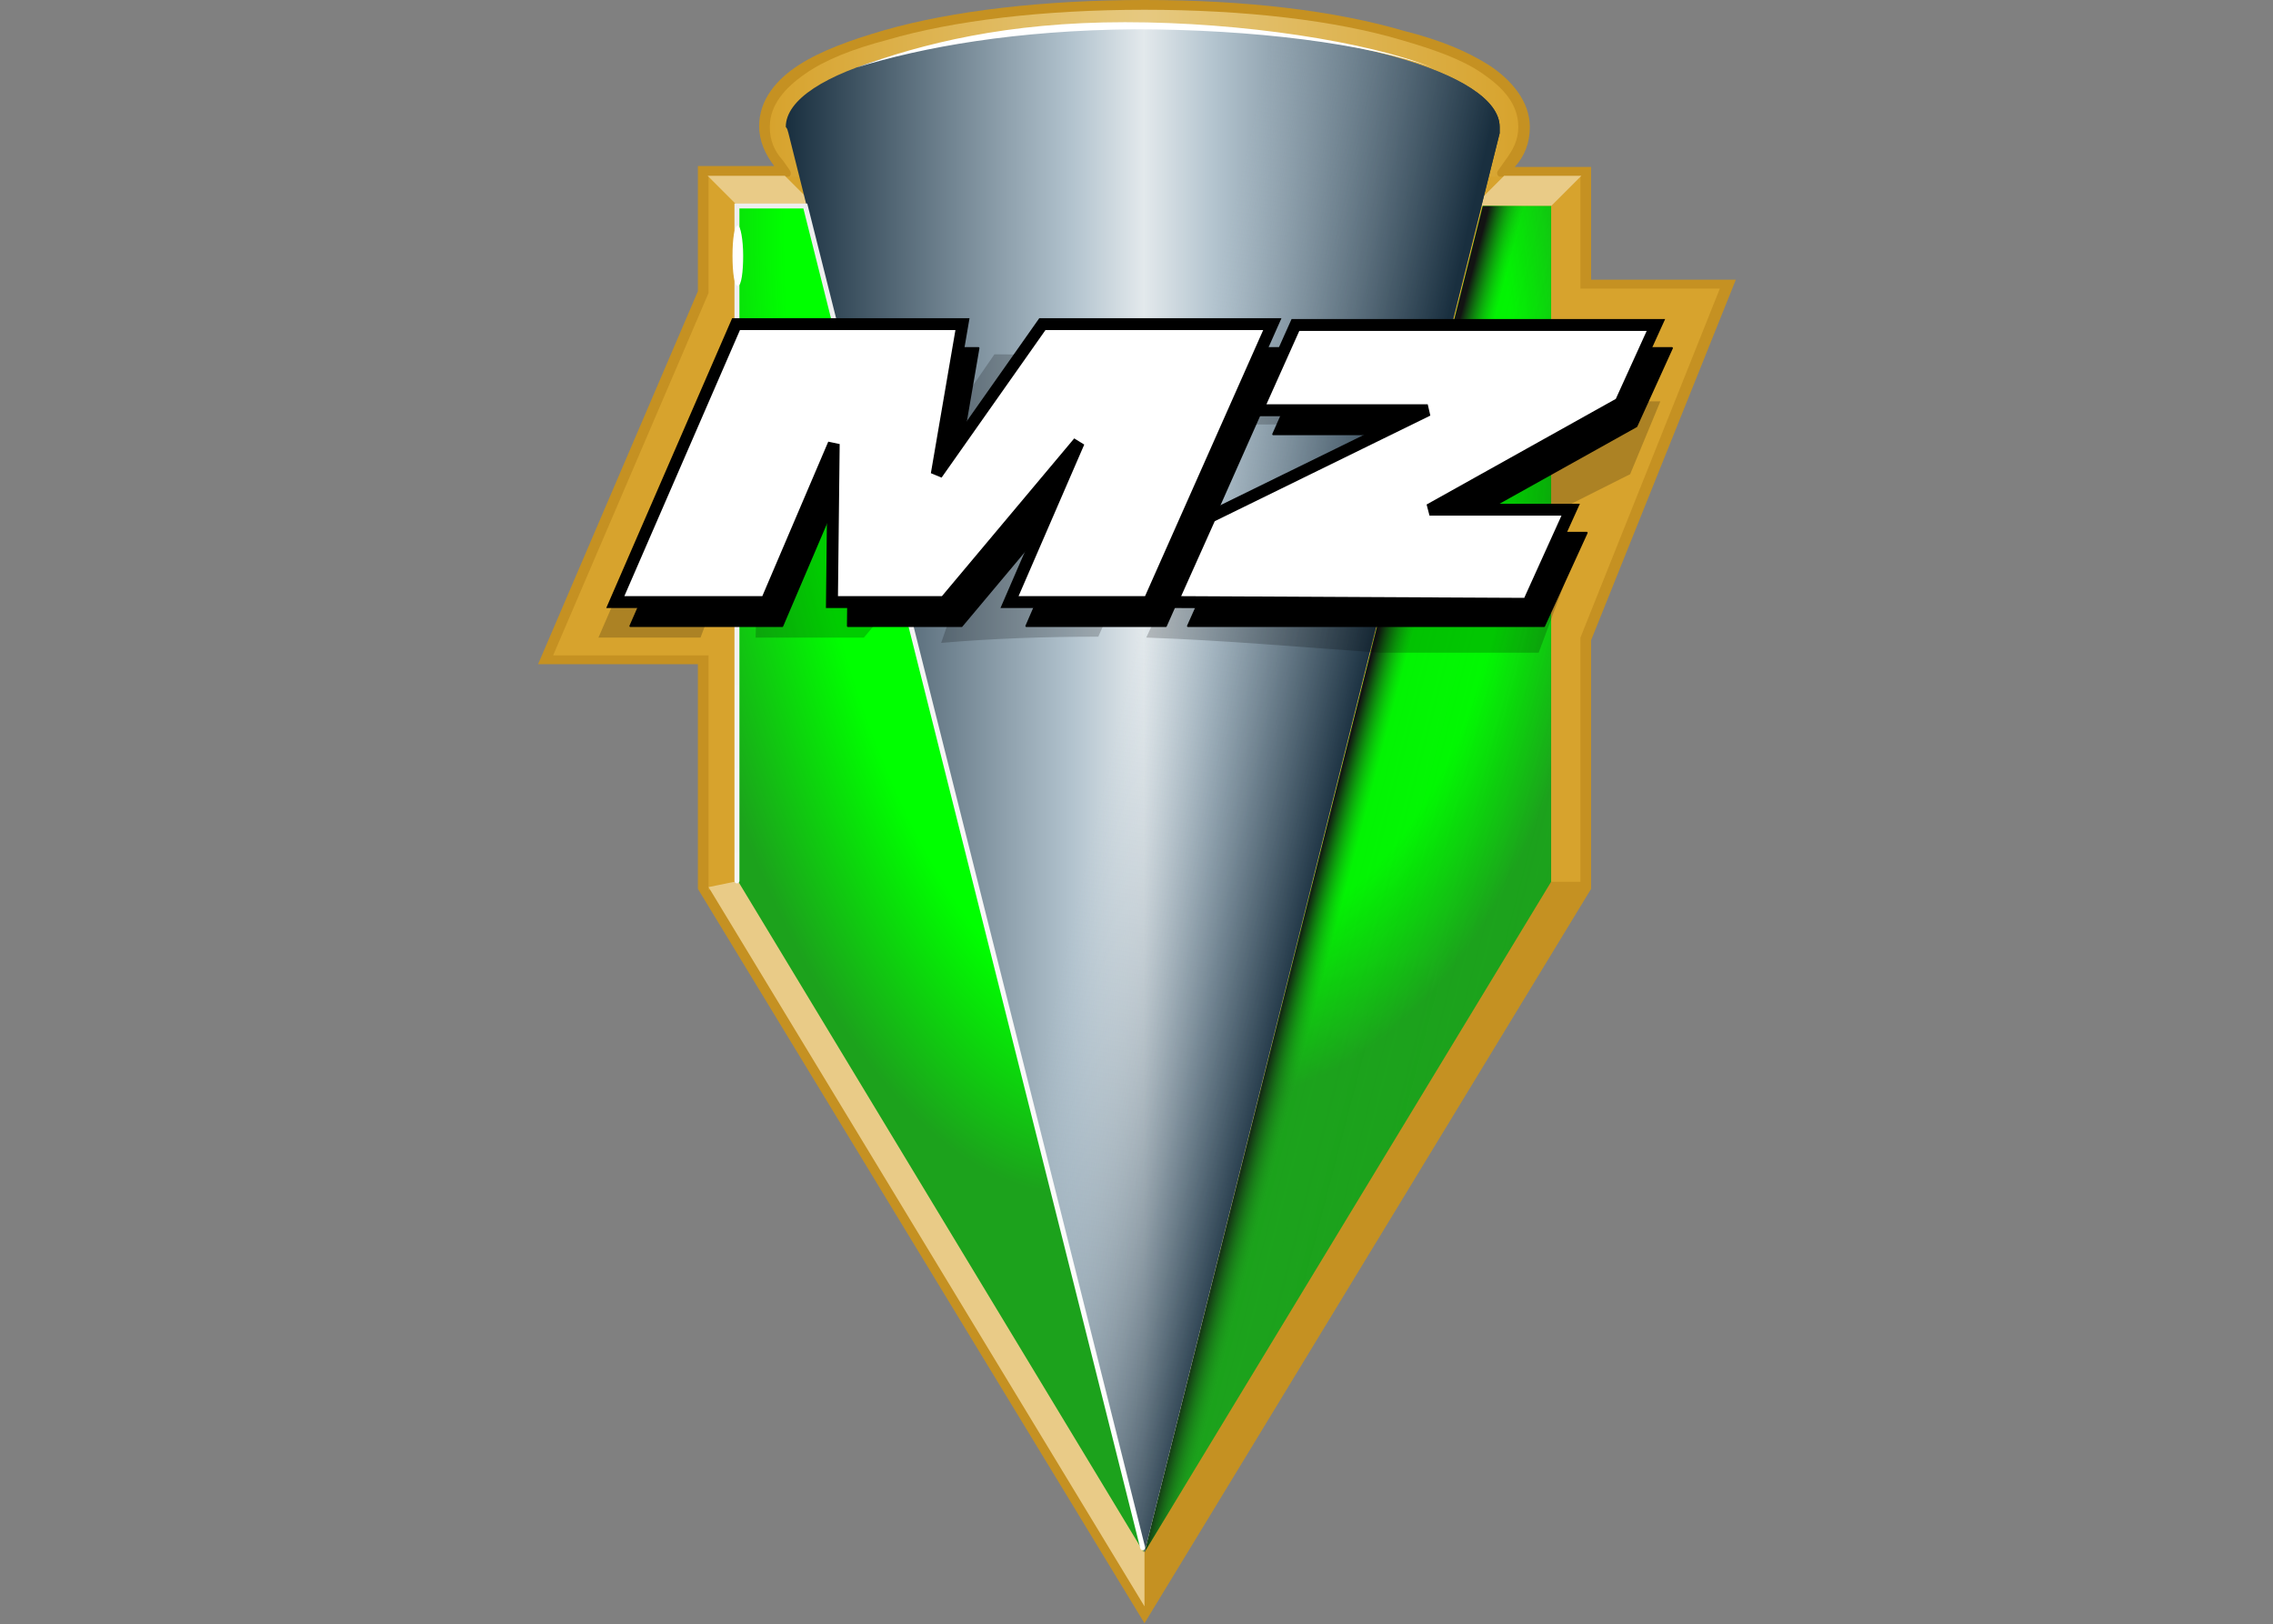
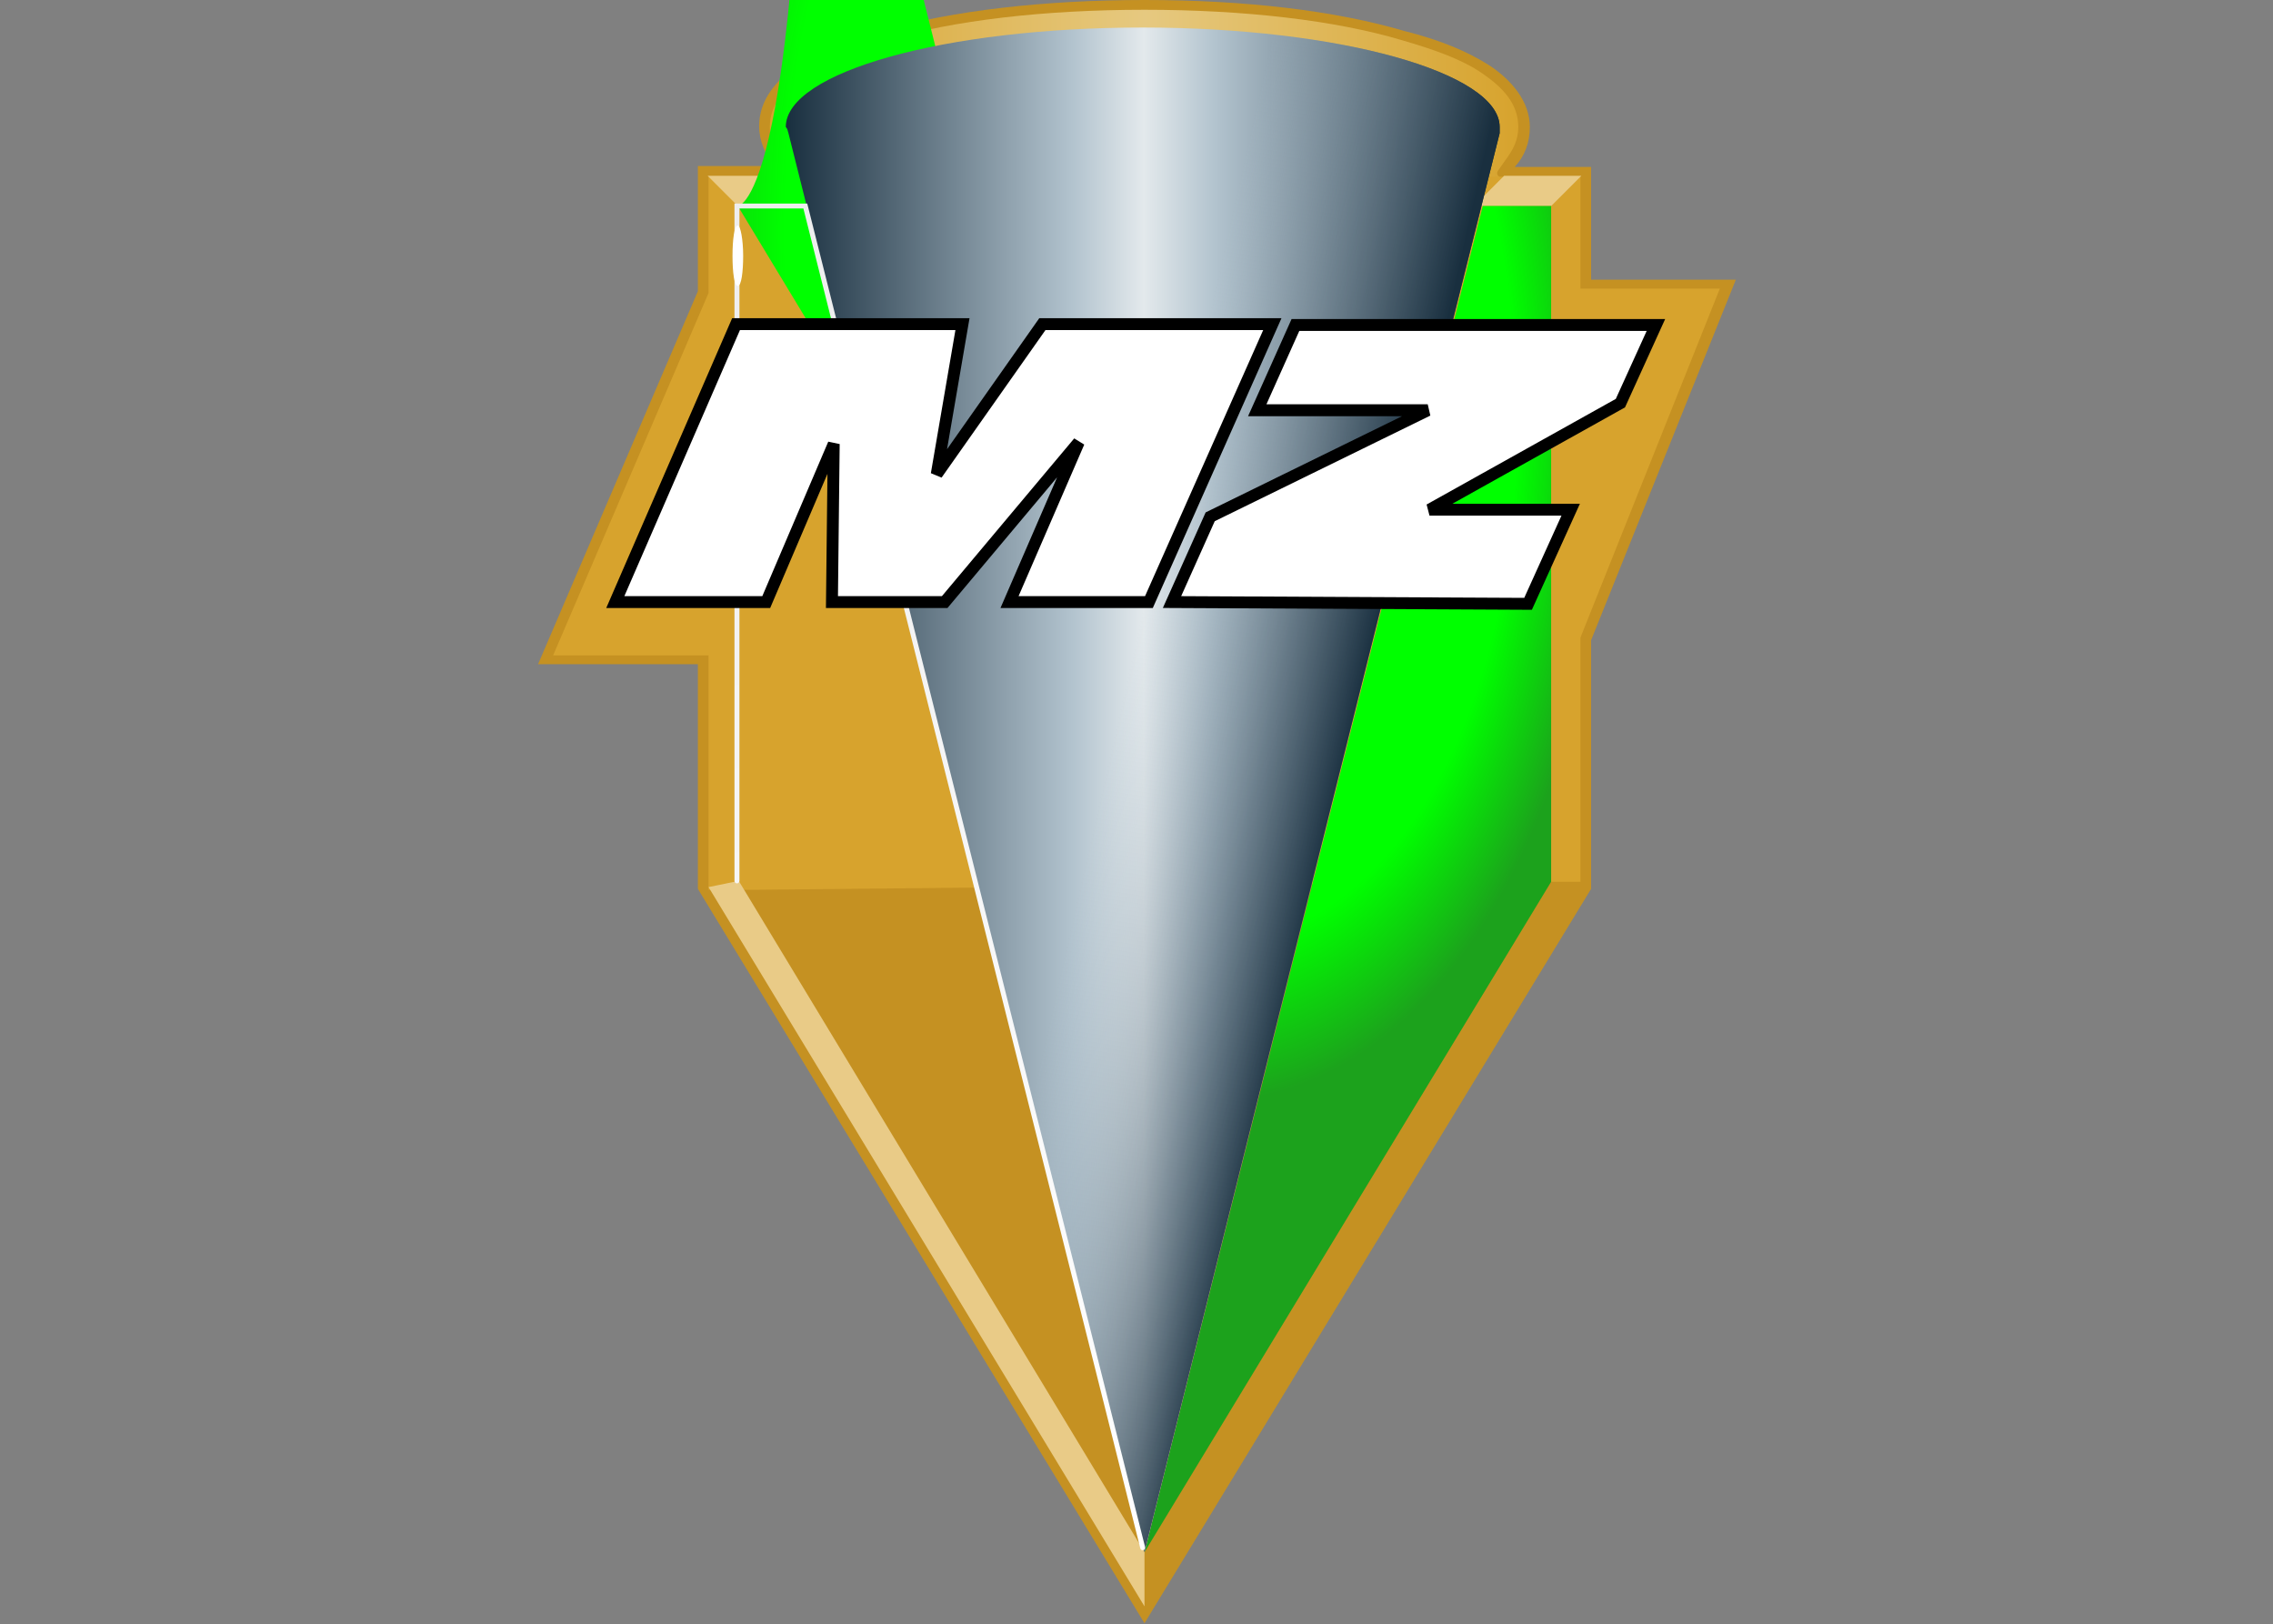
<svg xmlns="http://www.w3.org/2000/svg" version="1.1" id="svg2" x="0px" y="0px" viewBox="0 0 256 182.9" style="enable-background:new 0 0 256 182.9;" xml:space="preserve">
  <rect x="0" y="0" width="256" height="182.9" fill="#808080" stroke="none" />
  <style type="text/css">
	.st0{fill:#C59122;}
	.st1{fill:url(#rimTop_00000137839032337649265220000001018865073016473787_);}
	.st2{fill:#D7A32D;}
	.st3{fill:#E9CB87;}
	.st4{fill:url(#shieldLeft_00000081630399331716312950000015808131961109564821_);}
	.st5{fill:url(#shieldRight_00000140704348690728415350000010785360755848339604_);}
	.st6{fill:url(#coneShadowRight_00000063609063941017054580000017585443726462787749_);}
	.st7{fill:url(#cone_00000077312000418372495390000007255981118928262578_);}
	.st8{fill:url(#coneShatowTop_00000135666513538790680660000003488276175780524953_);}
	
		.st9{fill:none;stroke:url(#shieldHighLeft_00000086651521518694773750000000053152540980362153_);stroke-width:0.558;stroke-linecap:round;}
	.st10{fill-opacity:0.2;}
	.st11{stroke:#000000;stroke-width:0.223;stroke-linejoin:round;}
	.st12{fill:#FFFFFF;stroke:#000000;stroke-width:1.339;stroke-miterlimit:3;}
	.st13{fill:#FFFFFF;}
</style>
  <g>
    <path id="rimBack" class="st0" d="M128.9,0c-11.3,0-21.6,1.2-29.3,3.4c-3.8,1.1-7.1,2.3-9.6,3.9s-4.5,3.9-4.5,6.9   c0,1.7,0.7,3.2,1.7,4.5h-8.6v14.1l-18,42h18v25.3l50.3,82.7l50.3-82.7V72.1l16.3-40.6h-16.3V18.8h-8.6c1.1-1.2,1.7-2.7,1.7-4.5   c0-2.9-2.1-5.3-4.5-6.9c-2.5-1.6-5.6-2.9-9.6-3.9C150.4,1.2,140.3,0,128.9,0z" />
    <linearGradient id="rimTop_00000137099355612377681100000012586258671885773706_" gradientUnits="userSpaceOnUse" x1="132.19" y1="-503.389" x2="216.675" y2="-503.389" gradientTransform="matrix(1 0 0 -1 -45.5 -492.847)">
      <stop offset="0" style="stop-color:#D7A32D" />
      <stop offset="0.5" style="stop-color:#E6C980" />
      <stop offset="1" style="stop-color:#D7A32D" />
    </linearGradient>
    <path id="rimTop" style="fill:url(#rimTop_00000137099355612377681100000012586258671885773706_);" d="M128.9,1.1   c11.3,0,21.5,1.2,28.9,3.4c3.8,1.1,6.9,2.2,9.2,3.8s4,3.4,4,6c0,1.5-0.6,2.6-1.5,3.8l-0.7,1c-0.4,0.4-0.1,0.9,0.4,0.9H88.5   c0.6,0,0.7-0.5,0.4-0.9l-0.7-1c-1-1.1-1.5-2.3-1.5-3.8c0-2.5,1.7-4.4,4-6c2.3-1.6,5.4-2.8,9.2-3.8C107.4,2.3,117.6,1.1,128.9,1.1z" />
    <path id="rimDark" class="st2" d="M79.8,19.9V33L62.3,73.8h17.5v26.4h5.6l88.1-0.9h4.5V71.8l15.7-39.3h-15.7V19.9H79.8L79.8,19.9z" />
    <path id="rimLight" class="st3" d="M79.8,99.9l3.4-0.7l45.7,75.6v6.1L79.8,99.9z M166,23.2h8.7l3.4-3.4h-8.7L166,23.2z M91.8,23.2   h-8.7l-3.4-3.4h8.7L91.8,23.2z" />
    <radialGradient id="shieldLeft_00000057130558899840807970000006054541101612358796_" cx="-86.288" cy="-80.173" r="22.994" fx="-63.744" fy="-84.695" gradientTransform="matrix(1.583 -0.234 -0.583 -3.943 198.379 -292.928)" gradientUnits="userSpaceOnUse">
      <stop offset="0" style="stop-color:#00FF00" />
      <stop offset="0.758" style="stop-color:#00FF00" />
      <stop offset="1" style="stop-color:#1CA21C" />
    </radialGradient>
-     <path id="shieldLeft" style="fill:url(#shieldLeft_00000057130558899840807970000006054541101612358796_);" d="M83.1,23.2v76   l45.7,75.6l-38-151.6C90.9,23.2,83.1,23.2,83.1,23.2z" />
+     <path id="shieldLeft" style="fill:url(#shieldLeft_00000057130558899840807970000006054541101612358796_);" d="M83.1,23.2l45.7,75.6l-38-151.6C90.9,23.2,83.1,23.2,83.1,23.2z" />
    <radialGradient id="shieldRight_00000084488695915420978940000014874599243148240283_" cx="-32.346" cy="-73.33" r="22.994" fx="-29.121" fy="-77.509" gradientTransform="matrix(2.239 -0.267 -0.462 -3.872 167.311 -257.717)" gradientUnits="userSpaceOnUse">
      <stop offset="0" style="stop-color:#00FF00" />
      <stop offset="0.758" style="stop-color:#00FF00" />
      <stop offset="1" style="stop-color:#1CA21C" />
    </radialGradient>
    <path id="shieldRight" style="fill:url(#shieldRight_00000084488695915420978940000014874599243148240283_);" d="M128.9,174.8   l45.8-75.5V23.2H167L128.9,174.8z" />
    <linearGradient id="coneShadowRight_00000019656381466936661030000007201380206925557414_" gradientUnits="userSpaceOnUse" x1="148.189" y1="-468.532" x2="173.194" y2="-475.054" gradientTransform="matrix(1 0 0 -1 0 -370.485)">
      <stop offset="0" style="stop-color:#131313" />
      <stop offset="0.15" style="stop-color:#1BA21B;stop-opacity:0.126" />
      <stop offset="1" style="stop-color:#1BA21B;stop-opacity:0" />
    </linearGradient>
-     <path id="coneShadowRight" style="fill:url(#coneShadowRight_00000019656381466936661030000007201380206925557414_);" d="   M128.9,174.8l45.8-75.5V23.2H167L128.9,174.8z" />
    <linearGradient id="cone_00000152984583950772584560000010699933849016745118_" gradientUnits="userSpaceOnUse" x1="88.529" y1="-459.417" x2="169.12" y2="-459.417" gradientTransform="matrix(1 0 0 -1 0 -370.485)">
      <stop offset="0" style="stop-color:#192F3F" />
      <stop offset="0.4" style="stop-color:#B2C3CE" />
      <stop offset="0.5" style="stop-color:#E3E9EC" />
      <stop offset="0.6" style="stop-color:#B2C3CE" />
      <stop offset="1" style="stop-color:#192F3F" />
    </linearGradient>
    <path id="cone" style="fill:url(#cone_00000152984583950772584560000010699933849016745118_);" d="M88.8,15l40.1,159.8L168.9,15   c0-0.2,0-0.4,0-0.7c0-6.1-18-11.2-40.2-11.2s-40.2,5-40.2,11.2C88.7,14.5,88.7,14.7,88.8,15z" />
    <linearGradient id="coneShatowTop_00000058590706993349197010000016575019732791095215_" gradientUnits="userSpaceOnUse" x1="86.154" y1="-448.157" x2="150.372" y2="-462.685" gradientTransform="matrix(1 0 0 -1 0 -370.485)">
      <stop offset="0" style="stop-color:#B2C3CE;stop-opacity:0" />
      <stop offset="0.6" style="stop-color:#B2C3CE;stop-opacity:0" />
      <stop offset="1" style="stop-color:#192F3F" />
    </linearGradient>
    <path id="coneShatowTop" style="fill:url(#coneShatowTop_00000058590706993349197010000016575019732791095215_);" d="M88.8,15   l40.1,159.8L168.9,15c0-0.2,0-0.4,0-0.7c0-6.1-18-11.2-40.2-11.2s-40.2,5-40.2,11.2C88.7,14.5,88.7,14.7,88.8,15z" />
    <linearGradient id="shieldHighLeft_00000100383415043413935050000009030309837182092170_" gradientUnits="userSpaceOnUse" x1="116.108" y1="-547.978" x2="78.157" y2="-396.843" gradientTransform="matrix(1 0 0 -1 0 -370.485)">
      <stop offset="0" style="stop-color:#FFFFFF" />
      <stop offset="1" style="stop-color:#EEEEEE" />
    </linearGradient>
    <path id="shieldHighLeft" style="fill:none;stroke:url(#shieldHighLeft_00000100383415043413935050000009030309837182092170_);stroke-width:0.558;stroke-linecap:round;" d="   M128.7,174.3l-38-151.1H83v76" />
-     <path id="letters2" class="st10" d="M137.6,40.1l-13.9,31.6c-6,0-11.9,0.2-17.7,0.7l6.4-18.6l-15.1,18H85.1l0.5-17.9l-6.7,17.9   H67.4L81.2,40h21.7l-2.9,17.3l12-17.4L137.6,40.1z M129.1,71.8l5.6-12l25.6-12H140l2.9-7.4l32.7,4.8h11.4l-3.4,8.2L164.5,63h12.7   l-3.9,10.5h-17.9C146.8,72.9,137.8,72.1,129.1,71.8z" />
-     <path id="letters1" class="st11" d="M145.2,39.2l-13.9,31.3h-15.7l7.8-18l-15.1,18H95.5l0.2-17.8l-7.6,17.8H71l13.7-31.3h25.5   l-2.9,16.9l11.9-16.9H145.2z M133.8,70.5l4.3-9.6l24.5-12h-19.2l4.3-9.7h40.6l-4,8.8l-21.5,12h15.9l-4.8,10.5L133.8,70.5   L133.8,70.5z" />
    <path id="letters0" class="st12" d="M143.3,36.5l-13.9,31.3h-15.7l7.8-18l-15.1,18H93.7L93.9,50l-7.6,17.8h-17l13.6-31.3h25.5   l-2.9,16.9l11.9-16.9H143.3L143.3,36.5z M132,67.8l4.3-9.6l24.5-12h-19.2l4.3-9.6h40.6l-4,8.8l-21.5,12h15.9L172.1,68L132,67.8   L132,67.8z" />
-     <path id="rimHighTop" class="st13" d="M96.5,7.6c7.4-2.7,16.9-5.1,30.2-5.1s27.3,2.2,34.6,5.1c-7.4-2.7-20.2-4.3-33.5-4.3   C114.5,3.4,103.9,5.3,96.5,7.6z" />
    <path id="rimHighLeft" class="st13" d="M83.7,28.8c0,1.8-0.2,3.4-0.6,3.4s-0.6-1.5-0.6-3.4c0-1.8,0.2-3.4,0.6-3.4   C83.4,25.4,83.7,27,83.7,28.8z" />
  </g>
</svg>